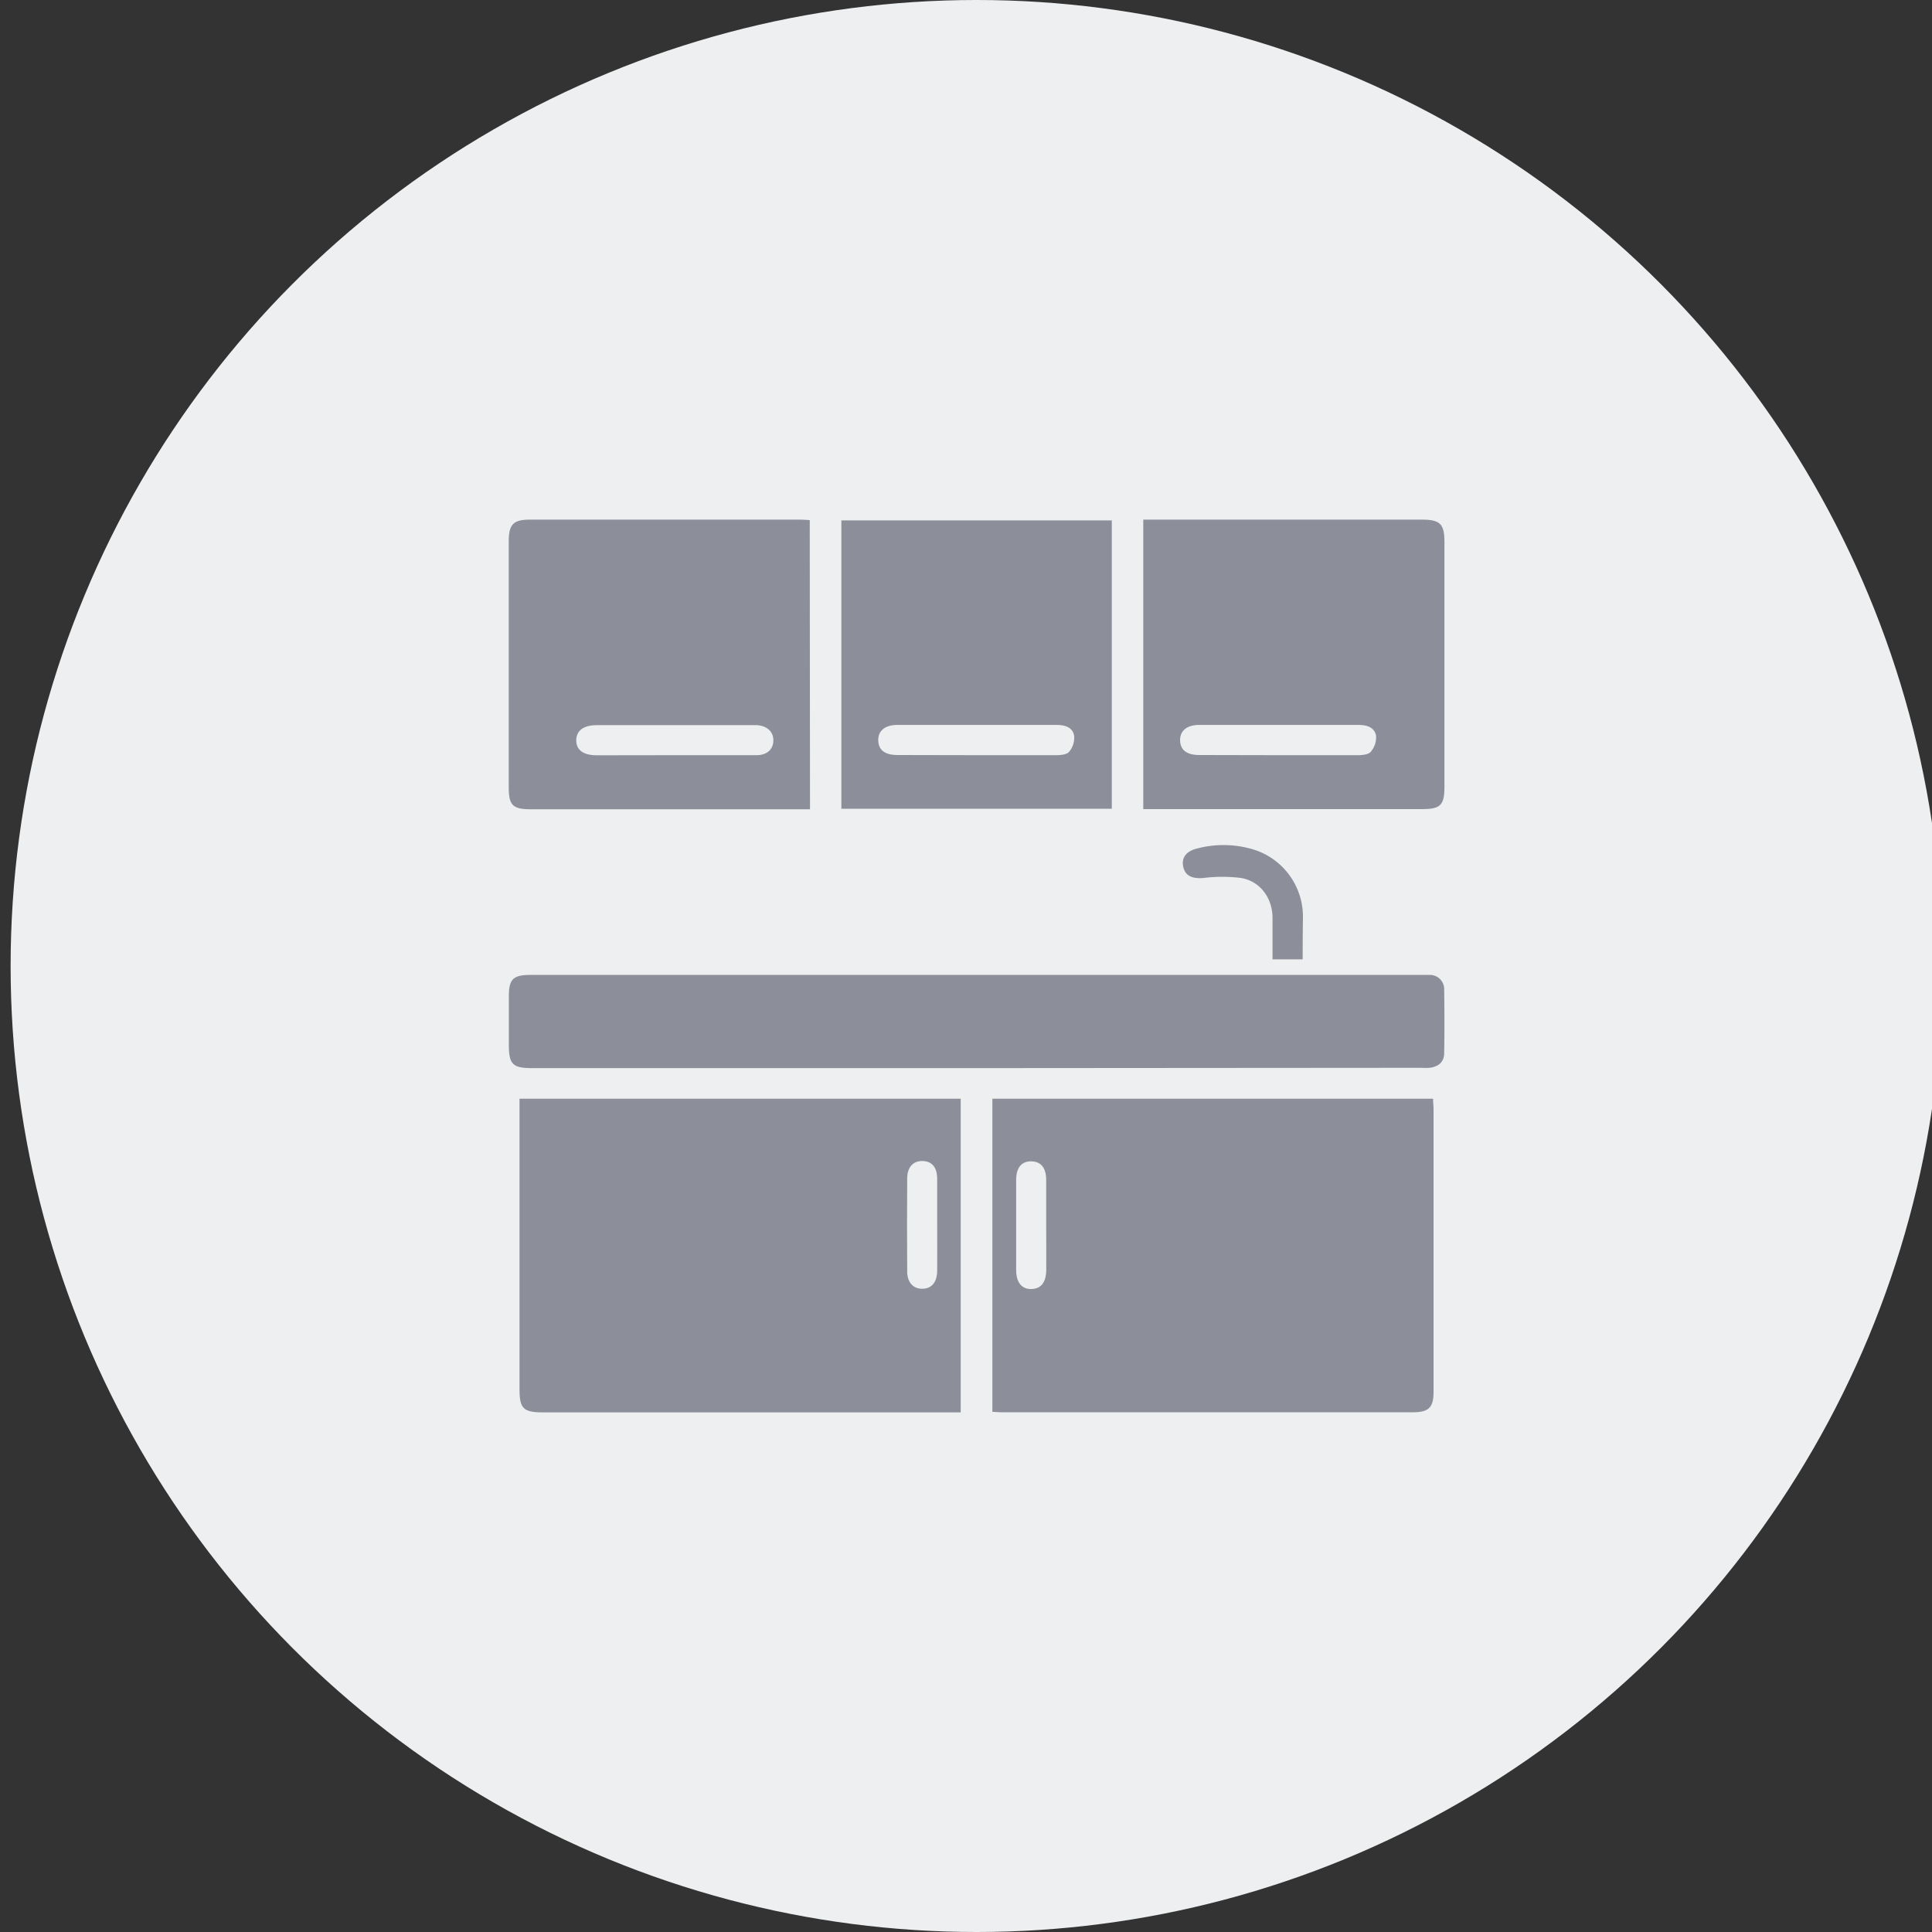
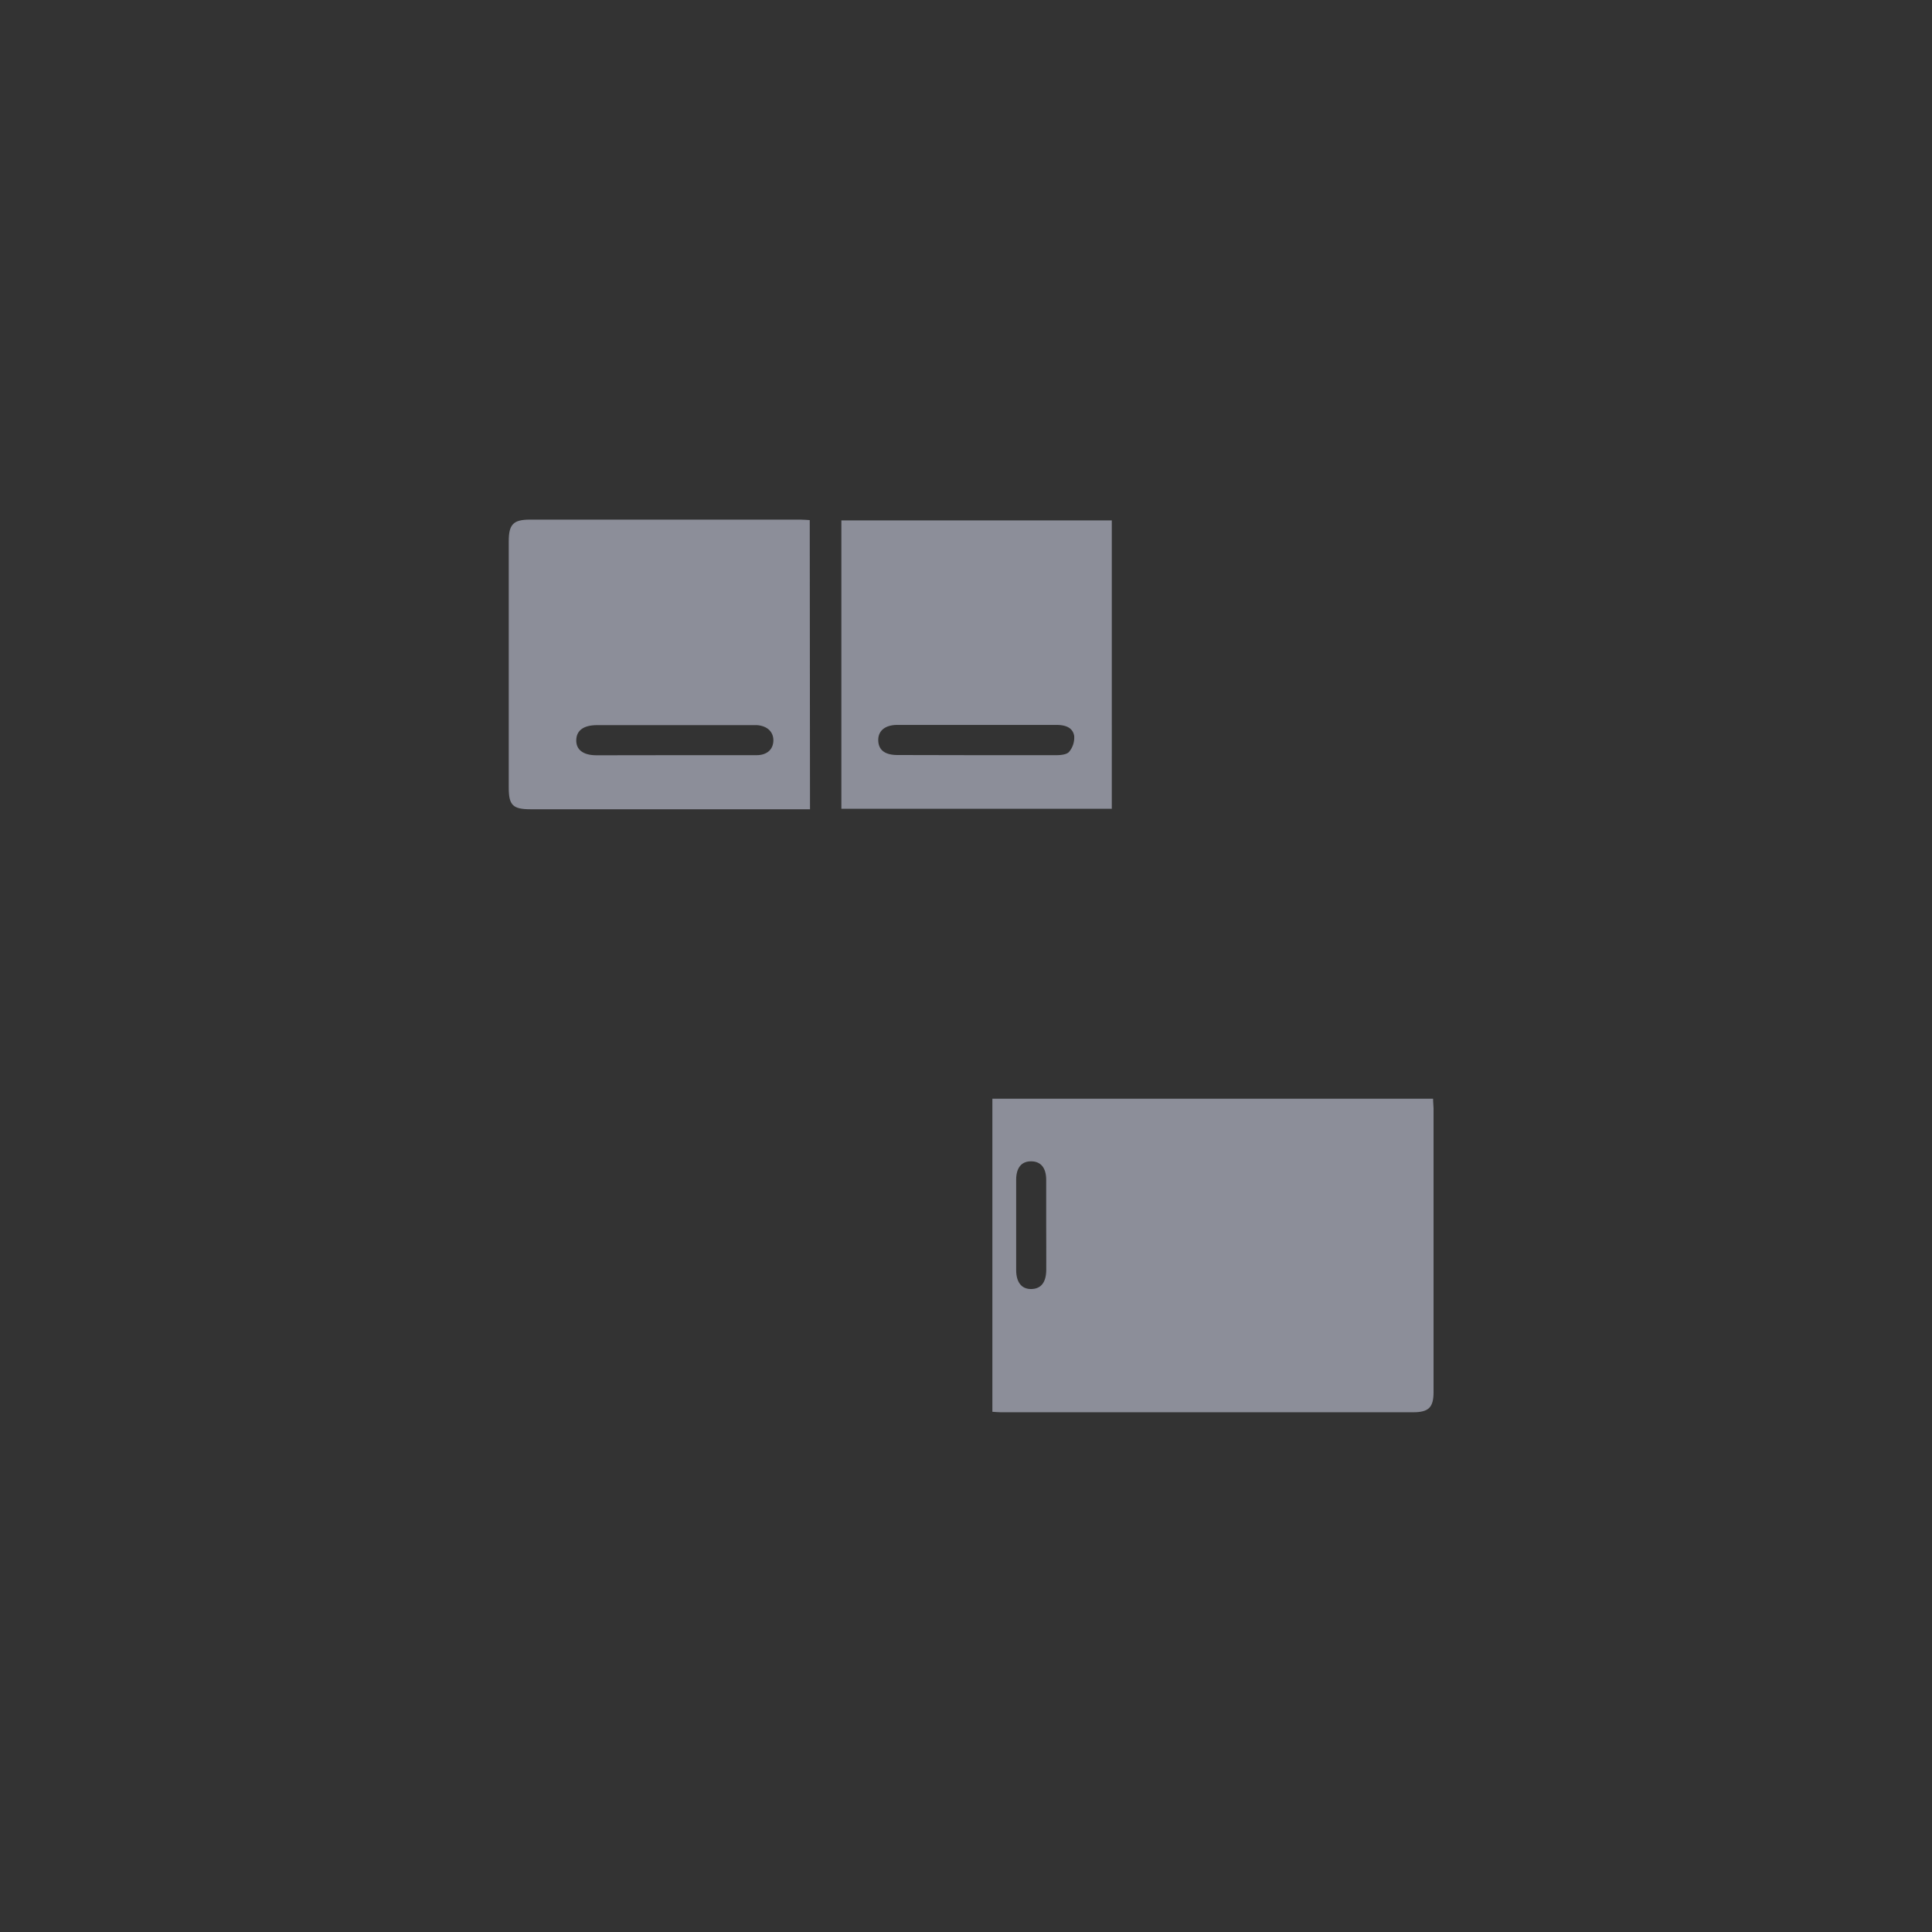
<svg xmlns="http://www.w3.org/2000/svg" id="Livello_1" data-name="Livello 1" viewBox="0 0 364 364">
  <rect x="0" y="0" width="364" height="364" fill="#333333" stroke="none" />
  <defs>
    <style>.cls-1{fill:#edeff0;}.cls-2{fill:#8c8e99;}</style>
  </defs>
-   <circle class="cls-1" cx="184" cy="182" r="182" />
-   <path class="cls-2" d="M97.88,207H181V266.1H102.23c-3.6,0-4.35-.74-4.35-4.29q0-26.34,0-52.68Zm78.69,23.78c0-2.9,0-5.79,0-8.69,0-2.16-1-3.32-2.76-3.35s-2.87,1.15-2.89,3.24q-.06,8.79,0,17.57c0,2.08,1.15,3.28,2.87,3.26s2.75-1.21,2.78-3.34C176.6,236.6,176.57,233.7,176.57,230.8Z" />
  <path class="cls-2" d="M270,207c0,.71.08,1.26.09,1.82q0,26.72,0,53.44c0,2.91-.91,3.82-3.87,3.82H188.58c-.5,0-1-.06-1.61-.09V207ZM197.11,231c0-2.9,0-5.8,0-8.69,0-2.28-1-3.49-2.82-3.51s-2.83,1.19-2.84,3.46c0,5.67,0,11.34,0,17,0,2.38,1.06,3.65,2.89,3.6s2.75-1.29,2.78-3.56C197.14,236.5,197.11,233.73,197.11,231Z" />
-   <path class="cls-2" d="M184,201.24H100.27c-3.7,0-4.4-.71-4.4-4.46,0-3,0-6.07,0-9.1,0-3.2.82-4,4.09-4h167.3c.7,0,1.39,0,2.08,0a2.68,2.68,0,0,1,2.75,2.8c.06,4,.07,8,0,11.94,0,1.71-1.15,2.59-2.8,2.76-.63.06-1.27,0-1.9,0Z" />
  <path class="cls-2" d="M152.61,152.47H100c-3.38,0-4.15-.75-4.15-4.08q0-23.2,0-46.41c0-3.2.87-4.08,4-4.08h50.94c.55,0,1.11.06,1.77.09Zm-25.42-10.19c5.11,0,10.23,0,15.34,0,2,0,3.15-1.1,3.18-2.75s-1.16-2.77-3.08-2.91c-.32,0-.64,0-.95,0H112.51c-2.57,0-3.9,1-3.94,2.82s1.3,2.86,3.84,2.86Z" />
-   <path class="cls-2" d="M215.4,152.47V97.9h52.36c3.59,0,4.38.76,4.38,4.3v46c0,3.5-.74,4.24-4.19,4.24H215.4Zm25.27-10.19c5.05,0,10.1,0,15.15,0,.84,0,2-.11,2.44-.64a4.19,4.19,0,0,0,1-3c-.3-1.68-1.81-2.06-3.39-2.06-10,0-20,0-29.93,0-2.34,0-3.66,1.13-3.6,2.95s1.3,2.71,3.59,2.72Z" />
  <path class="cls-2" d="M209.47,152.38H158.52V98.05h50.95ZM184,142.28c5,0,10,0,15,0,.84,0,2-.11,2.43-.64a4.15,4.15,0,0,0,.95-3c-.29-1.68-1.81-2.06-3.38-2.06-10,0-20,0-29.93,0-2.34,0-3.66,1.13-3.6,2.95s1.3,2.71,3.6,2.72Z" />
-   <path class="cls-2" d="M245.43,180.75h-5.68v-7.81c0-3.7-2.28-6.89-5.9-7.52a28.28,28.28,0,0,0-7.12,0c-2.11.17-3.43-.4-3.8-2.11s.55-2.95,2.63-3.45a19.39,19.39,0,0,1,9.92,0,13.25,13.25,0,0,1,10,13.12C245.44,175.56,245.43,178.08,245.43,180.75Z" />
</svg>